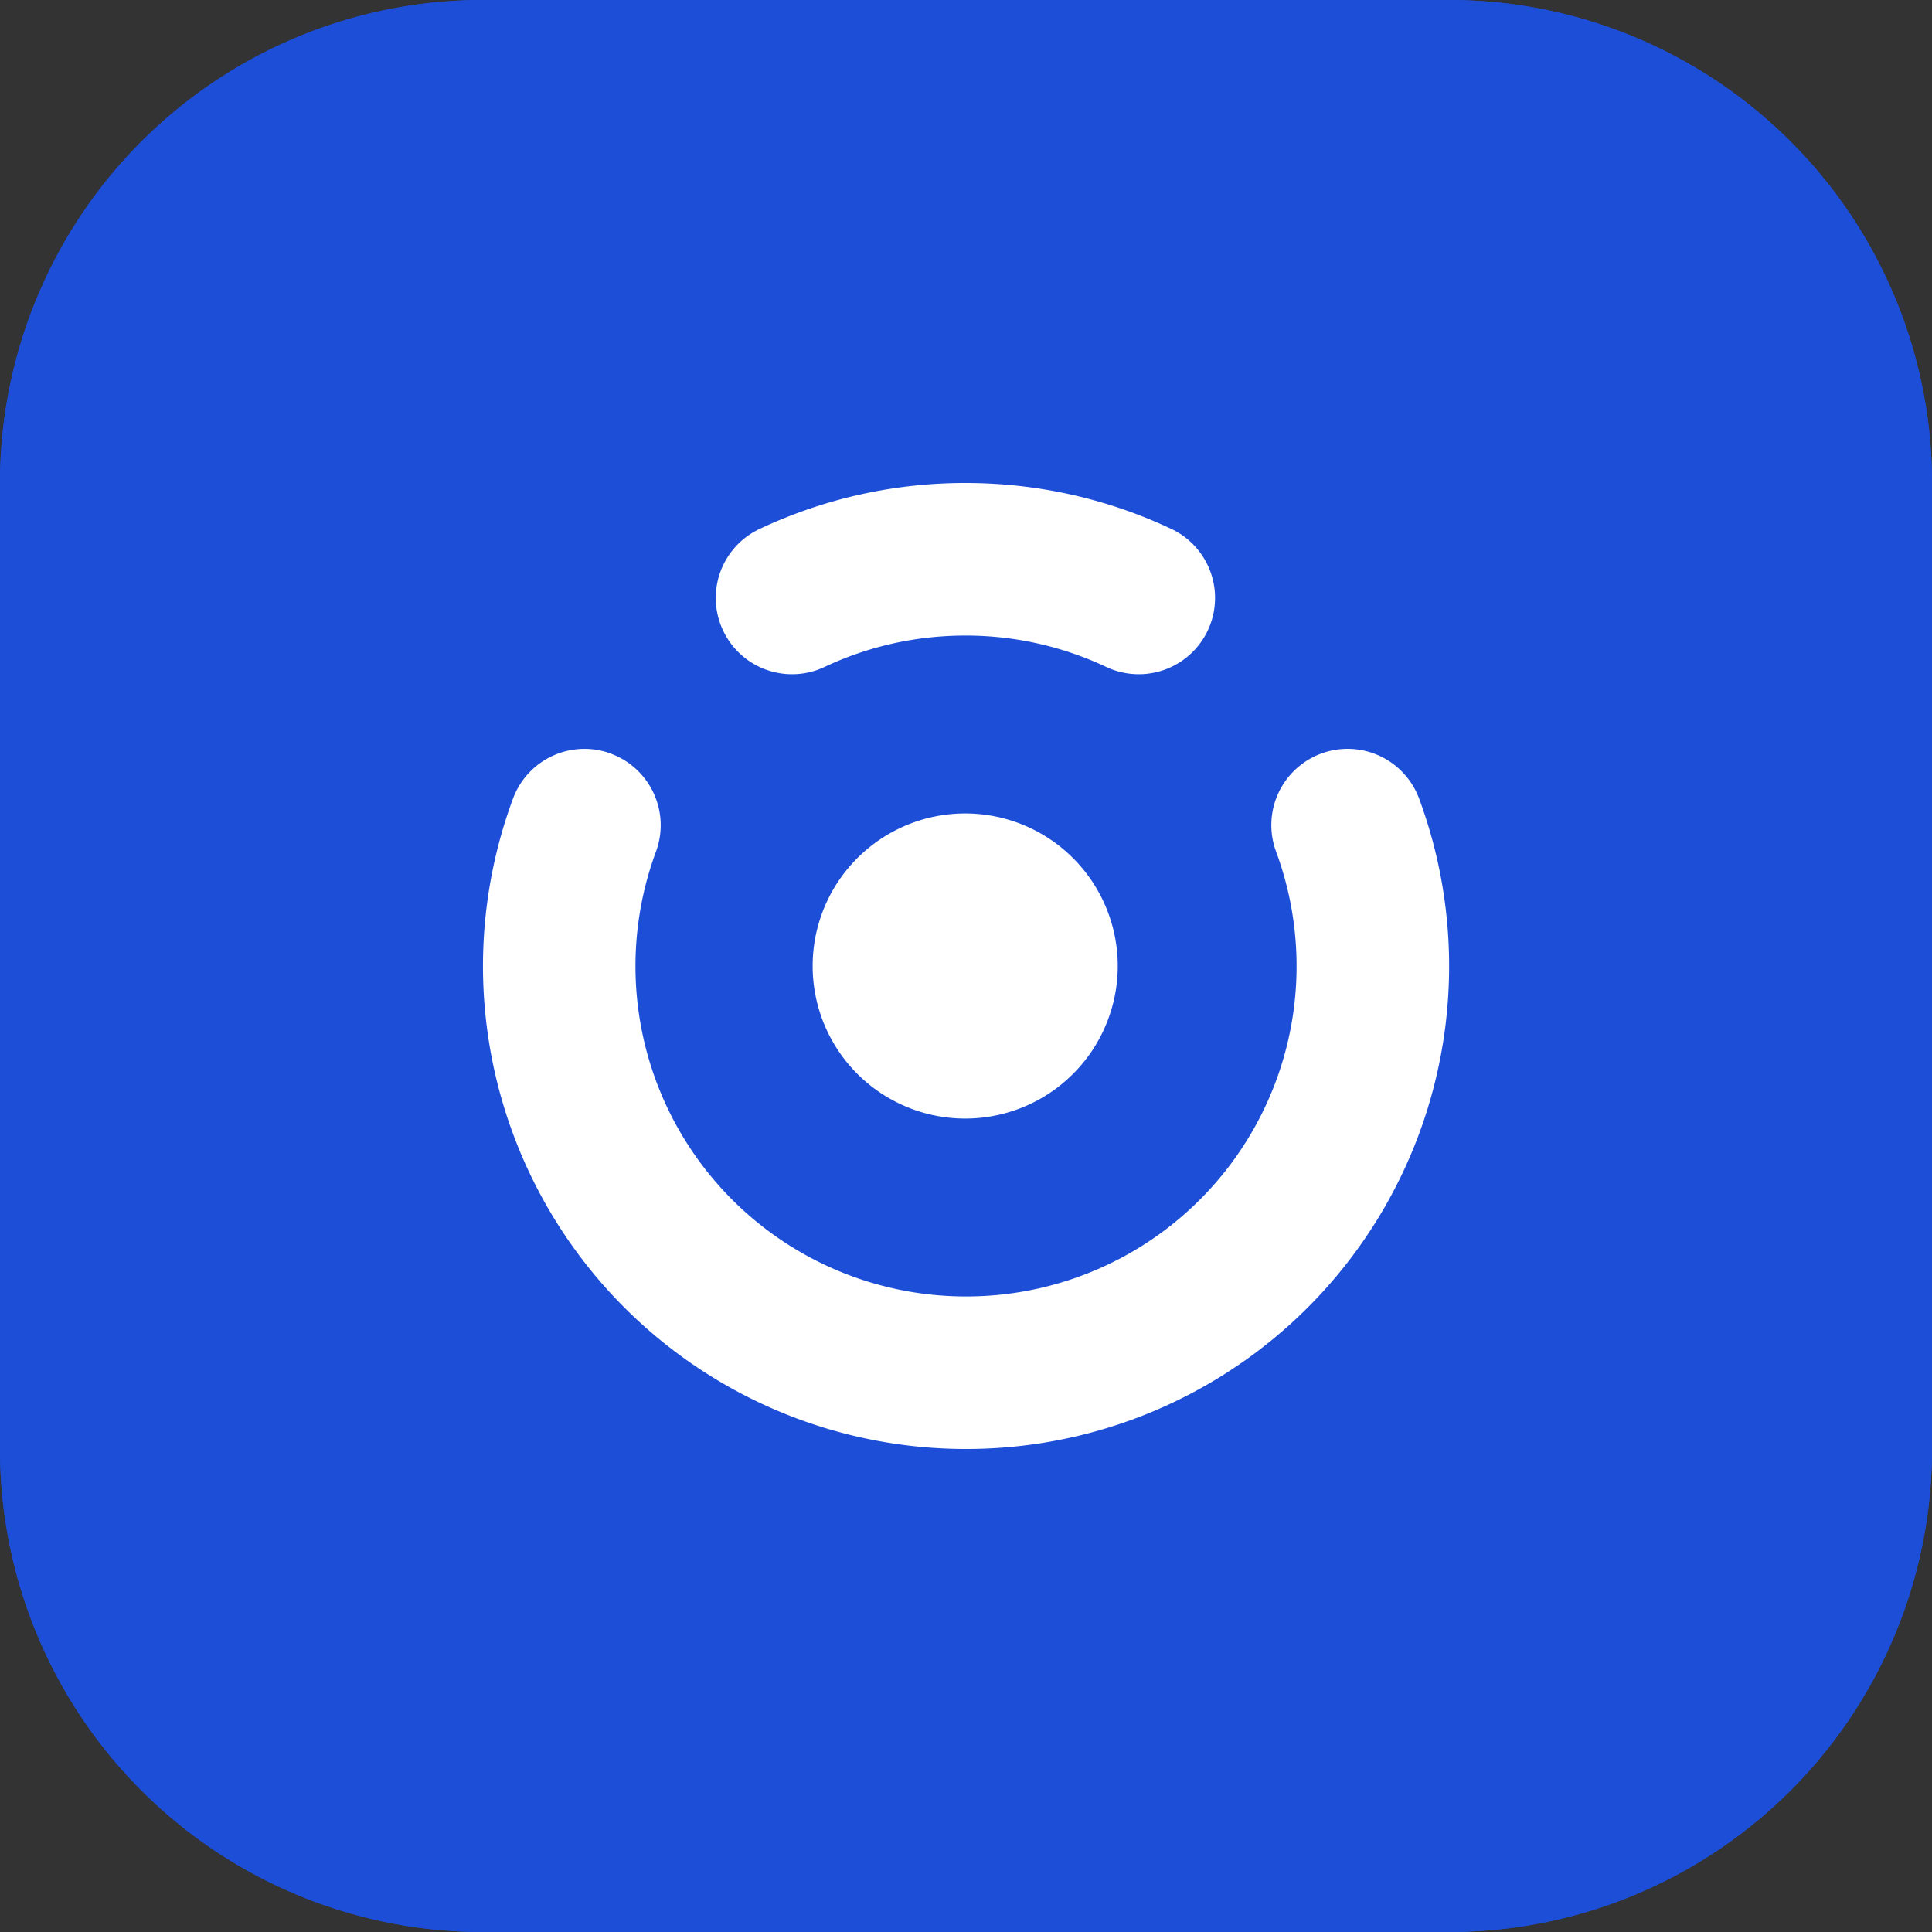
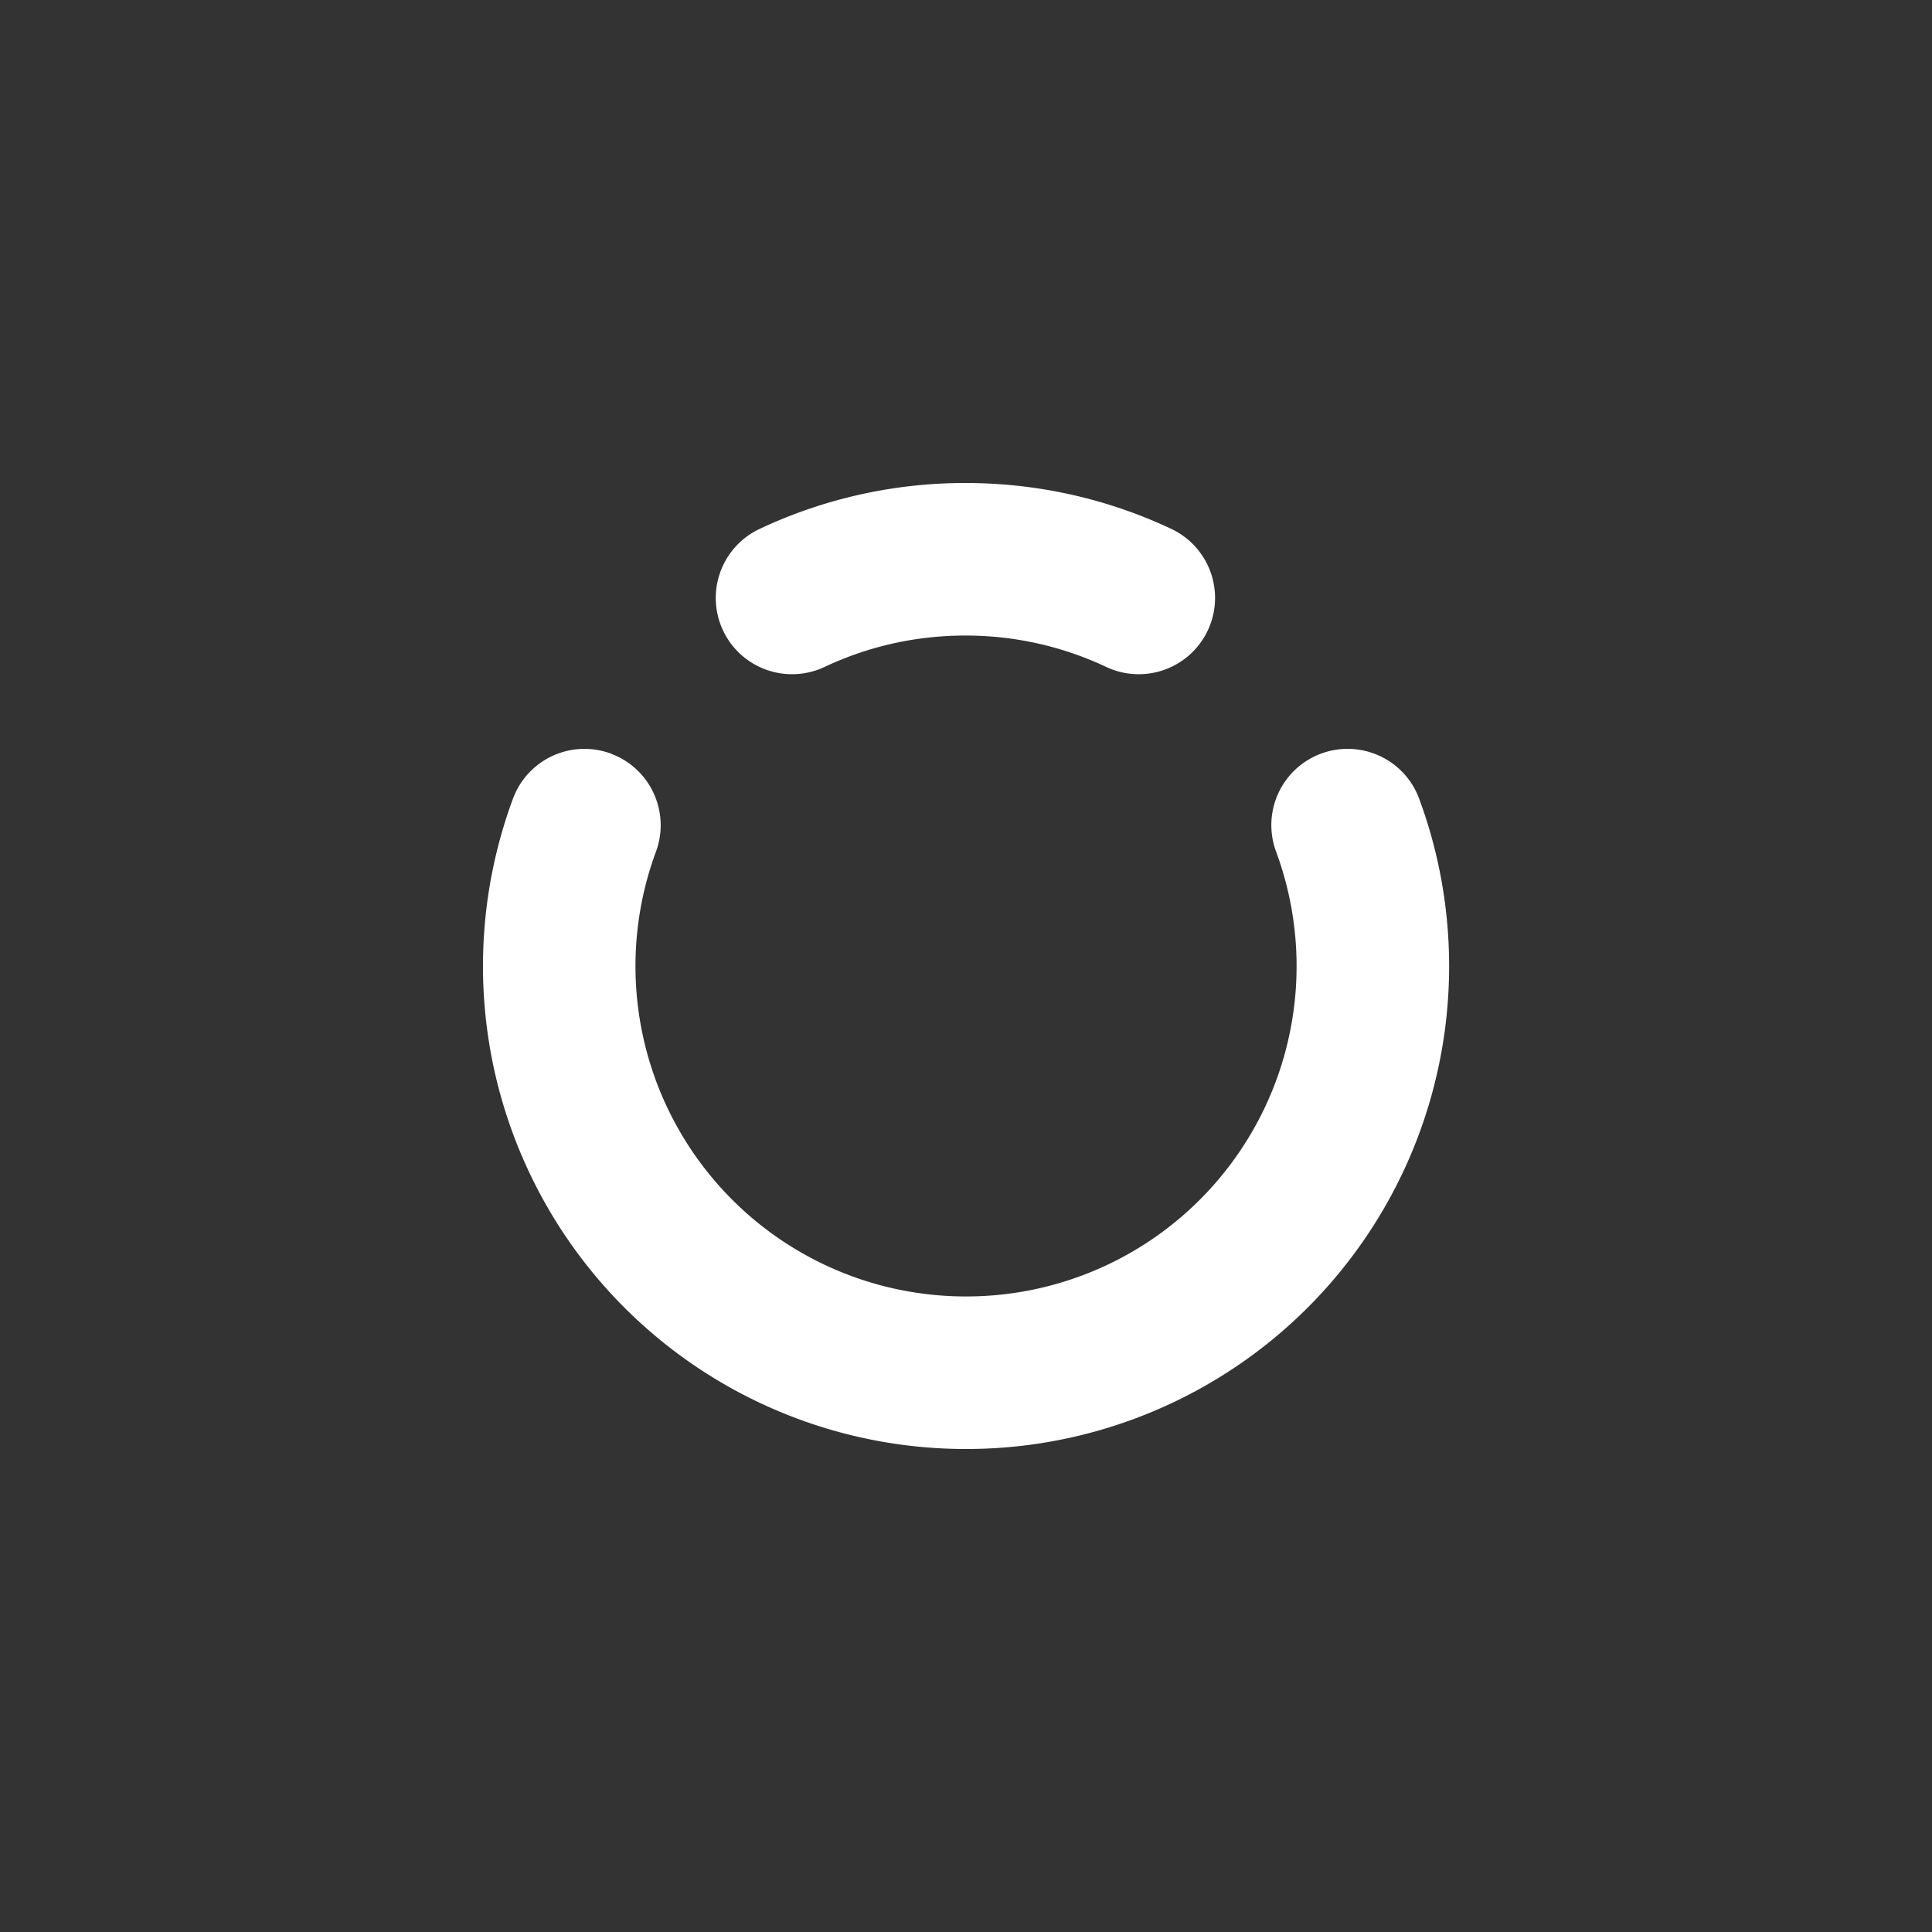
<svg xmlns="http://www.w3.org/2000/svg" width="24" height="24">
  <rect width="100%" height="100%" fill="#333333" stroke="none" />
  <svg fill="none" viewBox="0 0 24 24">
-     <path fill="#1D4ED8" d="M0 6a6 6 0 0 1 6-6h12a6 6 0 0 1 6 6v12a6 6 0 0 1-6 6H6a6 6 0 0 1-6-6V6Z" />
-     <path fill="#fff" d="M13.885 12a1.895 1.895 0 1 1-3.79 0 1.895 1.895 0 0 1 3.79 0Z" />
-     <path fill="#fff" fill-rule="evenodd" d="M7.59 9.363c.49.182.74.727.558 1.218A4.103 4.103 0 0 0 12 16.105a4.103 4.103 0 0 0 3.852-5.526.947.947 0 0 1 1.777-.658A5.998 5.998 0 0 1 12 18a5.998 5.998 0 0 1-5.628-8.078.947.947 0 0 1 1.218-.56ZM11.993 7.895c-.628 0-1.22.14-1.75.39a.947.947 0 1 1-.808-1.714A5.985 5.985 0 0 1 11.993 6c.913 0 1.78.204 2.557.57a.947.947 0 1 1-.808 1.715 4.09 4.09 0 0 0-1.75-.39Z" clip-rule="evenodd" />
-     <path fill="#1D4ED8" d="M0 6a6 6 0 0 1 6-6h12a6 6 0 0 1 6 6v12a6 6 0 0 1-6 6H6a6 6 0 0 1-6-6V6Z" />
-     <path fill="#fff" d="M13.885 12a1.895 1.895 0 1 1-3.79 0 1.895 1.895 0 0 1 3.79 0Z" />
    <path fill="#fff" fill-rule="evenodd" d="M7.59 9.363c.49.182.74.727.558 1.218A4.103 4.103 0 0 0 12 16.105a4.103 4.103 0 0 0 3.852-5.526.947.947 0 0 1 1.777-.658A5.998 5.998 0 0 1 12 18a5.998 5.998 0 0 1-5.628-8.078.947.947 0 0 1 1.218-.56ZM11.993 7.895c-.628 0-1.22.14-1.75.39a.947.947 0 1 1-.808-1.714A5.985 5.985 0 0 1 11.993 6c.913 0 1.78.204 2.557.57a.947.947 0 1 1-.808 1.715 4.09 4.09 0 0 0-1.75-.39Z" clip-rule="evenodd" />
  </svg>
  <style>@media (prefers-color-scheme:light){:root{filter:none}}@media (prefers-color-scheme:dark){:root{filter:none}}</style>
</svg>